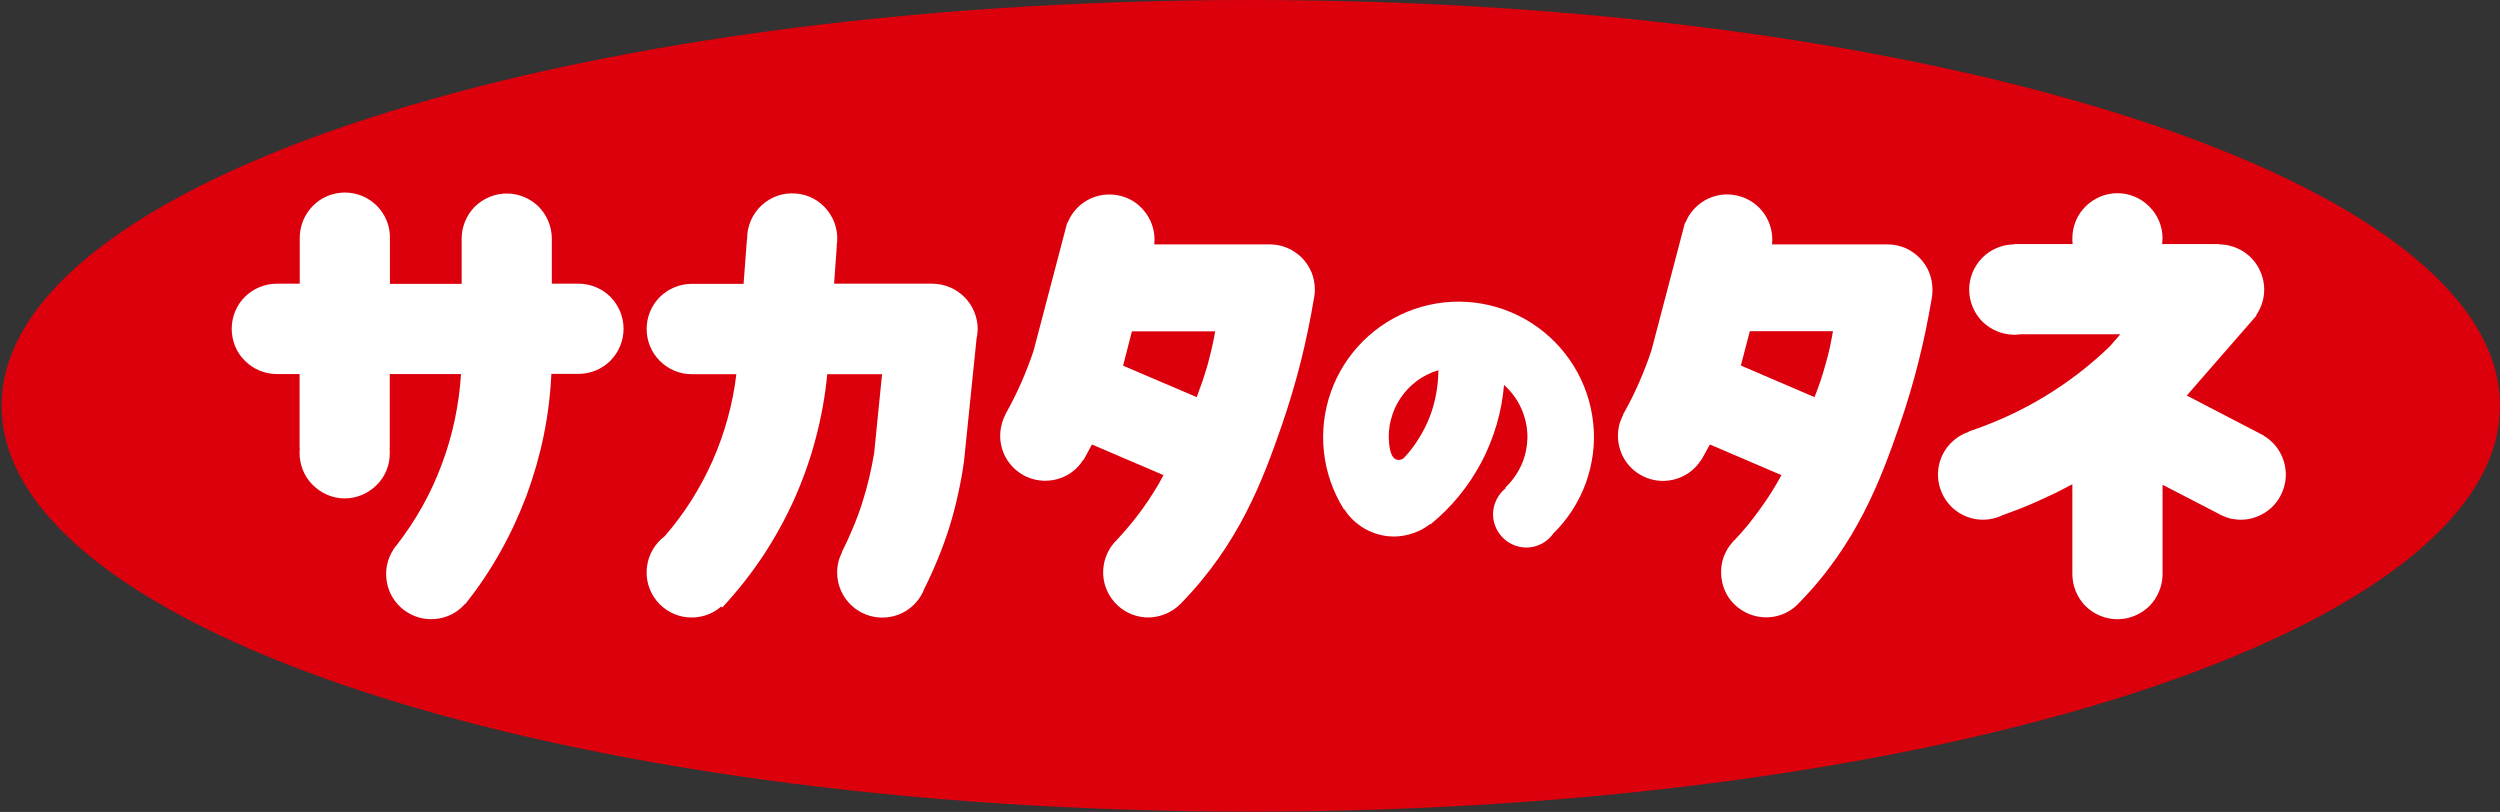
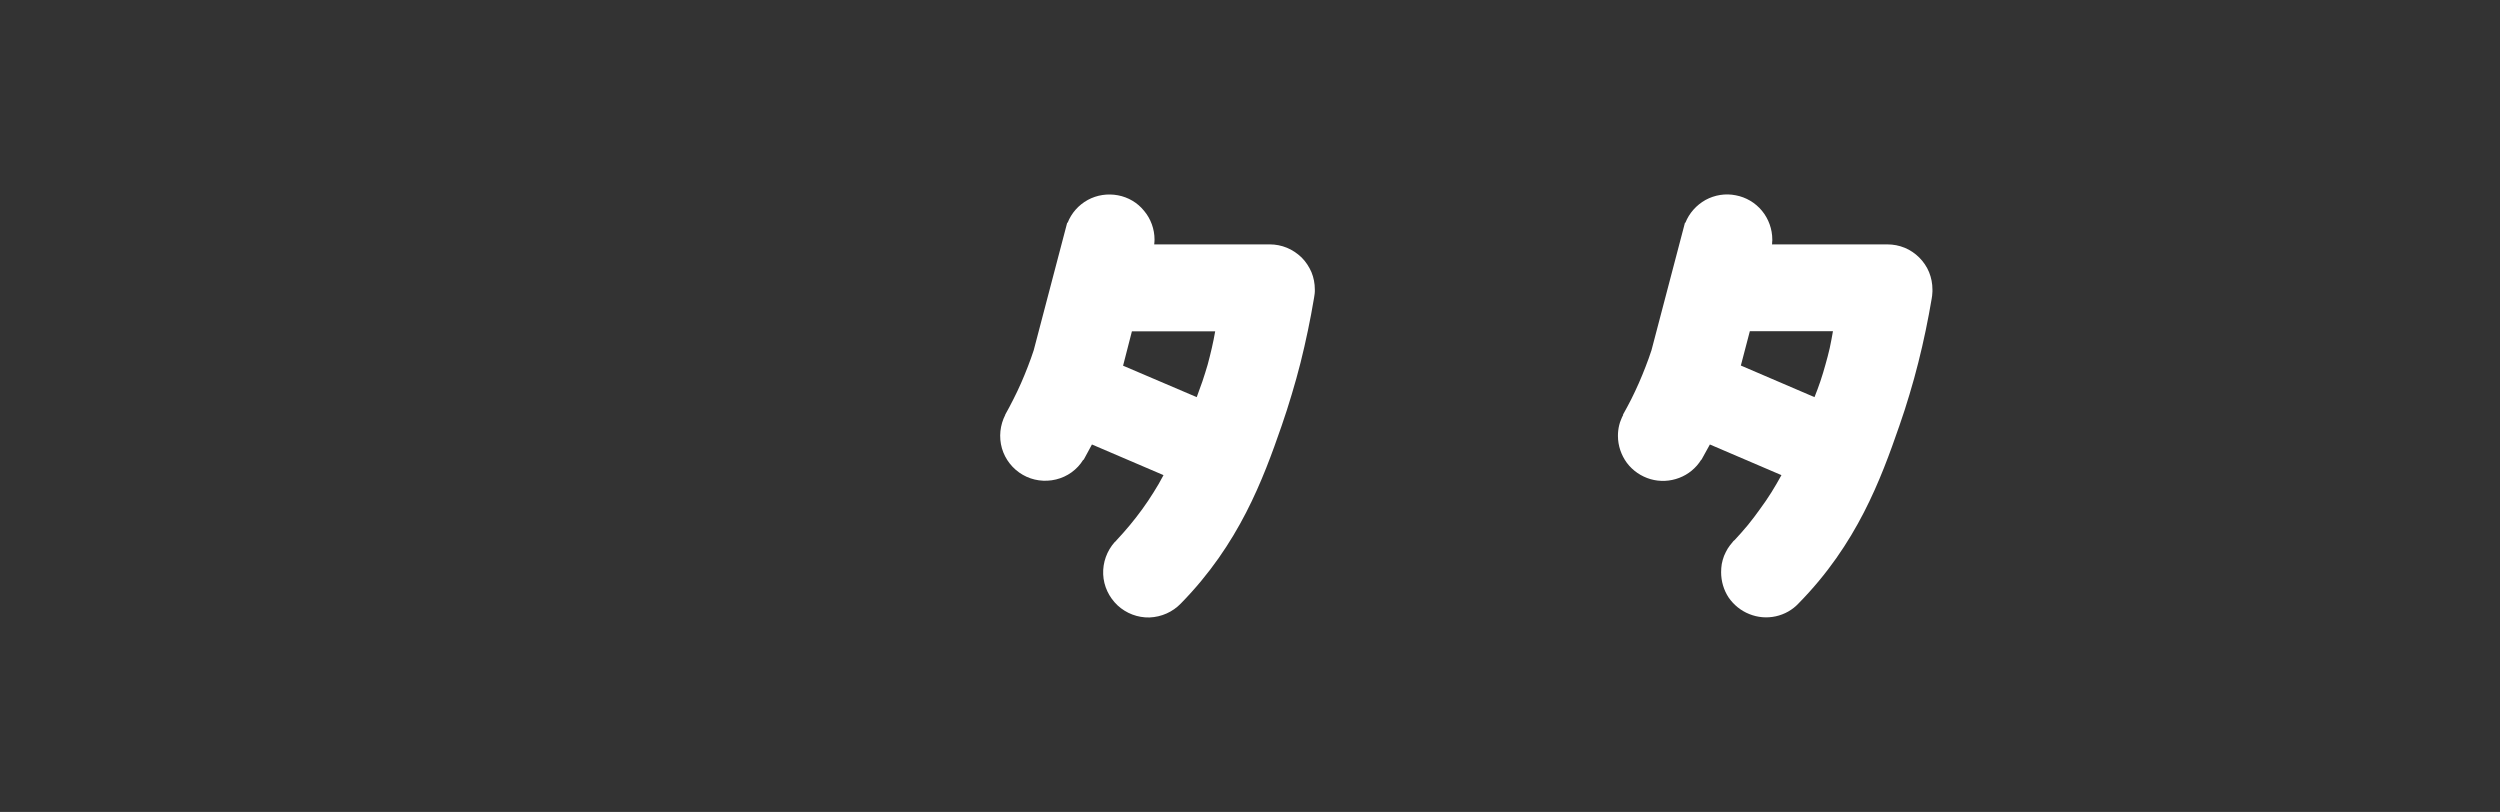
<svg xmlns="http://www.w3.org/2000/svg" version="1.2" viewBox="0 0 1558 506" width="1558" height="506">
  <rect x="0" y="0" width="1558" height="506" fill="#333333" stroke="none" />
  <title>b5fomt00000001m5-svg</title>
  <style>
		.s0 { fill: #dc000c } 
		.s1 { fill: #ffffff } 
	</style>
  <g id="Layer">
-     <path id="Layer" class="s0" d="m779.5 505.8c-430.5 0-778.5-113-778.5-252.9 0-139.9 348-252.9 778.5-252.9 430.5 0 778.5 113 778.5 252.9 0 139.9-348 252.9-778.5 252.9z" />
-     <path id="Layer" class="s1" d="m1410.8 271.6l0.1-0.1-48.1-25 43.4-49.8-0.2-0.2c2.9-4.2 4.7-9.2 5-14.3 0.3-5.1-0.8-10.2-3.2-14.8-2.3-4.5-5.9-8.3-10.3-11-4.4-2.6-9.4-4.1-14.5-4.1v-0.2h-35.6q0.1-0.5 0.1-0.9 0.1-0.5 0.1-0.9 0-0.4 0-0.9 0.1-0.4 0.1-0.9c0-7.4-3-14.6-8.3-19.8-5.2-5.3-12.4-8.3-19.8-8.3-7.5 0-14.6 3-19.9 8.3-5.3 5.2-8.2 12.4-8.2 19.8q0 0.5 0 0.9 0 0.5 0 0.9 0.1 0.5 0.1 0.9 0.1 0.4 0.1 0.9h-36.4v0.2c-7.4 0-14.6 3-19.9 8.3-5.2 5.3-8.2 12.4-8.2 19.9 0 7.4 3 14.6 8.2 19.9 5.3 5.2 12.5 8.2 19.9 8.2q0.5 0 1 0 0.4 0 0.9-0.1 0.5 0 0.9 0 0.5-0.1 0.9-0.2h62.4l-6.5 7.5q-9.3 9-19.6 16.9-10.3 7.9-21.4 14.6-11.1 6.7-22.9 12.1-11.8 5.4-24.1 9.5l0.1 0.2c-6.3 2.1-11.7 6.4-15.2 12.1-3.4 5.7-4.8 12.4-3.7 19 1.1 6.6 4.4 12.6 9.5 17 5.1 4.3 11.6 6.7 18.2 6.7q0.9 0 1.7-0.1 0.8 0 1.6-0.1 0.8-0.1 1.6-0.3 0.8-0.1 1.6-0.3v0.1q0.1-0.1 0.1-0.1 0.1 0 0.1 0 0.1-0.1 0.1-0.1 0.1 0 0.1 0 0.7-0.2 1.3-0.3 0.6-0.2 1.2-0.5 0.7-0.2 1.3-0.4 0.6-0.3 1.2-0.6 5.6-2 11.2-4.2 5.6-2.2 11.1-4.7 5.4-2.4 10.8-5 5.4-2.7 10.7-5.5v56c0 7.4 3 14.6 8.2 19.9 5.3 5.2 12.4 8.2 19.9 8.2 7.4 0 14.6-3 19.9-8.2 5.2-5.3 8.2-12.5 8.2-19.9v-55.7l34.6 17.9q1.3 0.8 2.7 1.4h0.1q1.3 0.6 2.7 1.1 1.4 0.5 2.8 0.8 1.5 0.3 2.9 0.4 1.5 0.2 3 0.2c6.1 0 12.1-2.1 17-5.8 4.9-3.7 8.4-9 10-14.9 1.7-5.9 1.3-12.2-1-17.9-2.3-5.8-6.4-10.6-11.7-13.7z" />
    <path id="Layer" fill-rule="evenodd" class="s1" d="m1204.3 181.7q0 0.7-0.1 1.3 0 0.7-0.1 1.3-0.1 0.7-0.2 1.3v0.1q-1.7 10.1-3.8 20.2-2.1 10.1-4.6 20-2.5 10-5.5 19.9-2.9 9.8-6.3 19.5c-11.6 33.5-26.5 73.8-62.8 110.7-3.8 4.1-8.8 6.9-14.3 8.1-5.5 1.2-11.2 0.7-16.4-1.4-5.3-2.1-9.7-5.7-12.9-10.3-3.1-4.7-4.7-10.2-4.7-15.8q0-2.6 0.4-5.1 0.5-2.6 1.4-5 1-2.4 2.3-4.6 1.4-2.2 3.1-4.1c0.2-0.3 0.5-0.7 0.7-0.8 0.1-0.1 0.2-0.3 0.4-0.3q4.3-4.6 8.3-9.4 4-4.9 7.6-10 3.7-5 7.1-10.4 3.3-5.3 6.3-10.8l-44.6-19.1q-2.5 4.7-5.3 9.6l-0.1-0.1c-3.2 5.2-8.1 9.2-13.7 11.3-5.7 2.2-12 2.5-17.9 0.8-5.8-1.7-11-5.2-14.7-10.1-3.6-4.9-5.6-10.8-5.6-16.9q0-1.7 0.2-3.4 0.2-1.7 0.6-3.3 0.4-1.7 1.1-3.3 0.6-1.6 1.4-3.1h-0.2q2.7-4.8 5.2-9.7 2.5-5 4.7-10 2.2-5 4.2-10.2 2-5.1 3.7-10.3l20.9-79.6 0.2 0.2c2.4-6.1 6.9-11.1 12.6-14.3 5.7-3.1 12.4-4.2 18.8-2.9 6.4 1.2 12.2 4.6 16.4 9.7 4.1 5 6.4 11.4 6.4 17.9q0 0.4 0 0.8 0 0.4-0.1 0.7 0 0.4 0 0.8-0.1 0.4-0.1 0.7h70.3c0.6 0 1.1 0 1.7 0 3.6 0 7.3 0.7 10.7 2.1 3.4 1.4 6.5 3.5 9.1 6.1 2.6 2.6 4.7 5.7 6.1 9.1 1.4 3.5 2.1 7.1 2.1 10.8q0 0.7 0 1.3zm-69.8 55.8q1.7-5.1 3.1-10.2 1.5-5.2 2.7-10.4 1.1-5.2 2-10.5h-51.8l-5.6 21.4 45.9 19.7q2-5 3.7-10z" />
-     <path id="Layer" fill-rule="evenodd" class="s1" d="m992.7 282.7c-0.8 6.3-2.3 12.4-4.4 18.3-2.2 6-5 11.6-8.4 16.9-3.4 5.3-7.4 10.2-11.9 14.6q-1.2 1.8-2.9 3.3-1.6 1.5-3.5 2.6-1.9 1.1-4 1.8-2.1 0.7-4.3 0.9c-4.5 0.5-9-0.6-12.8-2.9-3.8-2.3-6.8-5.8-8.5-10-1.7-4.1-2-8.7-0.8-13 1.2-4.4 3.7-8.2 7.2-11l-0.2-0.4c4.3-4.1 7.8-9.1 10.2-14.6 2.4-5.6 3.5-11.5 3.5-17.5-0.1-6.1-1.5-12-4-17.5-2.5-5.5-6.1-10.3-10.6-14.3-0.7 8.3-2.2 16.6-4.6 24.7-2.4 8.1-5.5 15.9-9.4 23.3-4 7.5-8.6 14.5-13.9 21-5.3 6.5-11.3 12.5-17.8 17.8l-0.4-0.1c-4.1 3.2-8.7 5.4-13.6 6.6-5 1.3-10.2 1.5-15.2 0.6-5-0.9-9.8-2.8-14-5.6-4.3-2.9-7.9-6.5-10.6-10.8h-0.3c-13.7-21.9-16.7-48.7-8.1-73.1 8.6-24.3 27.8-43.3 52.1-51.7 24.4-8.4 51.2-5.2 72.9 8.7 21.7 13.9 35.9 36.9 38.5 62.6 0.7 6.3 0.6 12.6-0.2 18.8zm-108.4-9.6c2.6-4.2 4.9-8.6 6.7-13.3 1.8-4.6 3.1-9.4 4-14.3 0.9-4.9 1.4-9.8 1.4-14.8-4.8 1.4-9.3 3.7-13.3 6.6-4 3-7.5 6.6-10.3 10.8-2.8 4.1-4.8 8.7-6 13.6-1.3 4.8-1.6 9.8-1.1 14.8 0.9 9.2 4 10.3 6.5 10.1q0.4-0.1 0.9-0.2 0.4-0.1 0.8-0.3 0.4-0.2 0.8-0.5 0.3-0.3 0.6-0.6c3.4-3.7 6.4-7.6 9-11.9z" />
    <path id="Layer" fill-rule="evenodd" class="s1" d="m802 154.4c3.4 1.4 6.5 3.5 9.2 6.1 2.6 2.6 4.6 5.7 6.1 9.1 1.4 3.4 2.1 7.1 2.1 10.8q0 0.7 0 1.3-0.1 0.7-0.1 1.3-0.1 0.7-0.2 1.4-0.1 0.6-0.2 1.3-1.7 10.2-3.8 20.2-2.1 10.1-4.6 20.1-2.5 9.9-5.5 19.8-2.9 9.8-6.3 19.6c-11.6 33.5-26.5 73.7-62.8 110.7-5.1 5.3-12.1 8.4-19.5 8.7-7.3 0.2-14.5-2.5-19.9-7.5-5.4-5.1-8.7-12-9-19.4-0.3-7.4 2.3-14.6 7.2-20.1q0.4-0.4 0.8-0.7 0-0.1 0.1-0.1 0-0.1 0-0.1 0.1-0.1 0.1-0.1 0.1-0.1 0.1-0.1 4.3-4.6 8.3-9.4 4-4.8 7.7-9.9 3.7-5.1 7-10.4 3.4-5.3 6.3-10.9l-44.6-19.1q-2.5 4.8-5.2 9.6l-0.2-0.1c-3.8 6.2-9.9 10.6-17 12.3-7 1.7-14.5 0.7-20.7-2.9-6.3-3.6-11-9.6-13-16.5-2-7-1.2-14.5 2.1-20.9h-0.1q2.7-4.8 5.2-9.8 2.5-4.9 4.7-9.9 2.2-5 4.2-10.2 2-5.1 3.7-10.3l20.9-79.6 0.2 0.2c2.4-6.1 6.8-11.1 12.6-14.3 5.7-3.1 12.3-4.1 18.8-2.9 6.4 1.2 12.2 4.6 16.3 9.7 4.2 5 6.5 11.4 6.5 17.9 0 1.1-0.1 2-0.2 3h70.3c0.6 0 1.1 0 1.7 0 3.7 0 7.3 0.7 10.7 2.1zm-52.6 83.1q1.7-5.1 3.2-10.2 1.4-5.2 2.6-10.4 1.2-5.2 2.1-10.4h-51.9l-5.5 21.4 45.9 19.6q1.9-5 3.6-10z" />
-     <path id="Layer" class="s1" d="m581.1 176.8h-61.3l1.7-23.5h-0.1c1.3-7.8-0.7-15.7-5.5-21.9-4.8-6.3-12-10.2-19.9-10.8-7.8-0.7-15.6 2-21.4 7.4-5.7 5.3-9 12.8-9 20.7v0.4h-0.1l-2.1 27.8h-32.3c-7.5 0-14.6 3-19.9 8.2-5.3 5.3-8.2 12.5-8.2 19.9 0 7.5 2.9 14.6 8.2 19.9 5.3 5.3 12.4 8.3 19.9 8.3h27.8c-1.1 9.3-2.9 18.4-5.4 27.5-2.5 9-5.6 17.8-9.4 26.4-3.8 8.5-8.2 16.8-13.2 24.7-5 7.9-10.6 15.4-16.7 22.4-6.1 4.6-10.1 11.5-11 19-1 7.6 1.2 15.2 6 21.2 4.8 5.9 11.8 9.7 19.3 10.3 7.6 0.7 15.2-1.7 20.9-6.7l0.7 0.6c9.2-9.9 17.6-20.5 25.1-31.7 7.5-11.3 14-23.1 19.6-35.4 5.5-12.3 10.1-25.1 13.5-38.1 3.5-13.1 5.9-26.4 7.2-39.8v-0.4h34.2l-4.9 48.9q-1.3 8.1-3.2 16-1.9 8-4.4 15.7-2.5 7.8-5.7 15.3-3.1 7.6-6.8 14.8l0.1 0.1q-0.7 1.5-1.3 3-0.6 1.6-1 3.2-0.4 1.6-0.6 3.2-0.2 1.6-0.2 3.3c0 6.6 2.3 13 6.5 18 4.2 5.1 10.1 8.5 16.5 9.7 6.5 1.2 13.2 0.1 18.9-3.1 5.8-3.3 10.2-8.4 12.5-14.6q4.7-9.3 8.6-19 4-9.7 7.1-19.7 3.1-10 5.3-20.3 2.3-10.2 3.7-20.6l7.8-76.3q0.2-0.7 0.3-1.4 0.1-0.7 0.2-1.5 0.1-0.7 0.1-1.4 0-0.7 0.1-1.5c0-3.7-0.8-7.3-2.2-10.8-1.4-3.4-3.5-6.5-6.1-9.1-2.6-2.6-5.7-4.7-9.1-6.1-3.4-1.4-7.1-2.2-10.8-2.2z" />
-     <path id="Layer" class="s1" d="m360.5 176.8h-16.6v-28.1c0-7.4-3-14.6-8.2-19.9-5.3-5.2-12.4-8.2-19.9-8.2-7.4 0-14.6 3-19.9 8.2-5.2 5.3-8.2 12.5-8.2 19.9v28.2h-44.7v-28.2c0.2-7.6-2.7-14.9-8-20.3-5.3-5.4-12.5-8.4-20.1-8.4-7.5 0-14.8 3-20 8.4-5.3 5.4-8.2 12.7-8.1 20.3v28.1h-14.3c-7.5 0-14.6 3-19.9 8.2-5.3 5.3-8.2 12.5-8.2 19.9 0 7.5 2.9 14.7 8.2 19.9 5.3 5.3 12.4 8.3 19.9 8.3h14.2v46h0.2q-0.2 1.4-0.2 2.8c-0.1 7.6 2.8 14.9 8.1 20.2 5.3 5.4 12.5 8.5 20 8.5 7.6 0 14.8-3.1 20.1-8.5 5.3-5.3 8.2-12.6 8-20.2 0-0.9 0-1.8-0.1-2.8h0.1v-46h44.4c-0.6 9.6-1.9 19.2-3.9 28.6-2 9.4-4.7 18.7-8.1 27.7-3.3 9-7.4 17.8-12.1 26.2-4.7 8.4-10 16.4-15.9 24q-0.2 0.2-0.4 0.5-0.2 0.2-0.4 0.4-0.1 0.3-0.3 0.5-0.2 0.2-0.4 0.5c-0.3 0.3-0.5 0.7-0.8 1.1h0.1c-3.9 6-5.3 13.2-4 20.2 1.2 7 5.1 13.2 10.8 17.5 5.7 4.2 12.7 6.2 19.8 5.4 7.1-0.7 13.6-4.1 18.2-9.5l0.2 0.1c8-10.1 15.3-20.9 21.6-32.2 6.4-11.3 11.8-23.1 16.4-35.2 4.5-12.2 8.1-24.7 10.7-37.3 2.6-12.7 4.2-25.6 4.8-38.6h16.9c7.4 0 14.6-2.9 19.9-8.2 5.2-5.3 8.2-12.4 8.2-19.9 0-7.5-3-14.6-8.2-19.9-5.3-5.3-12.5-8.2-19.9-8.2z" />
  </g>
</svg>